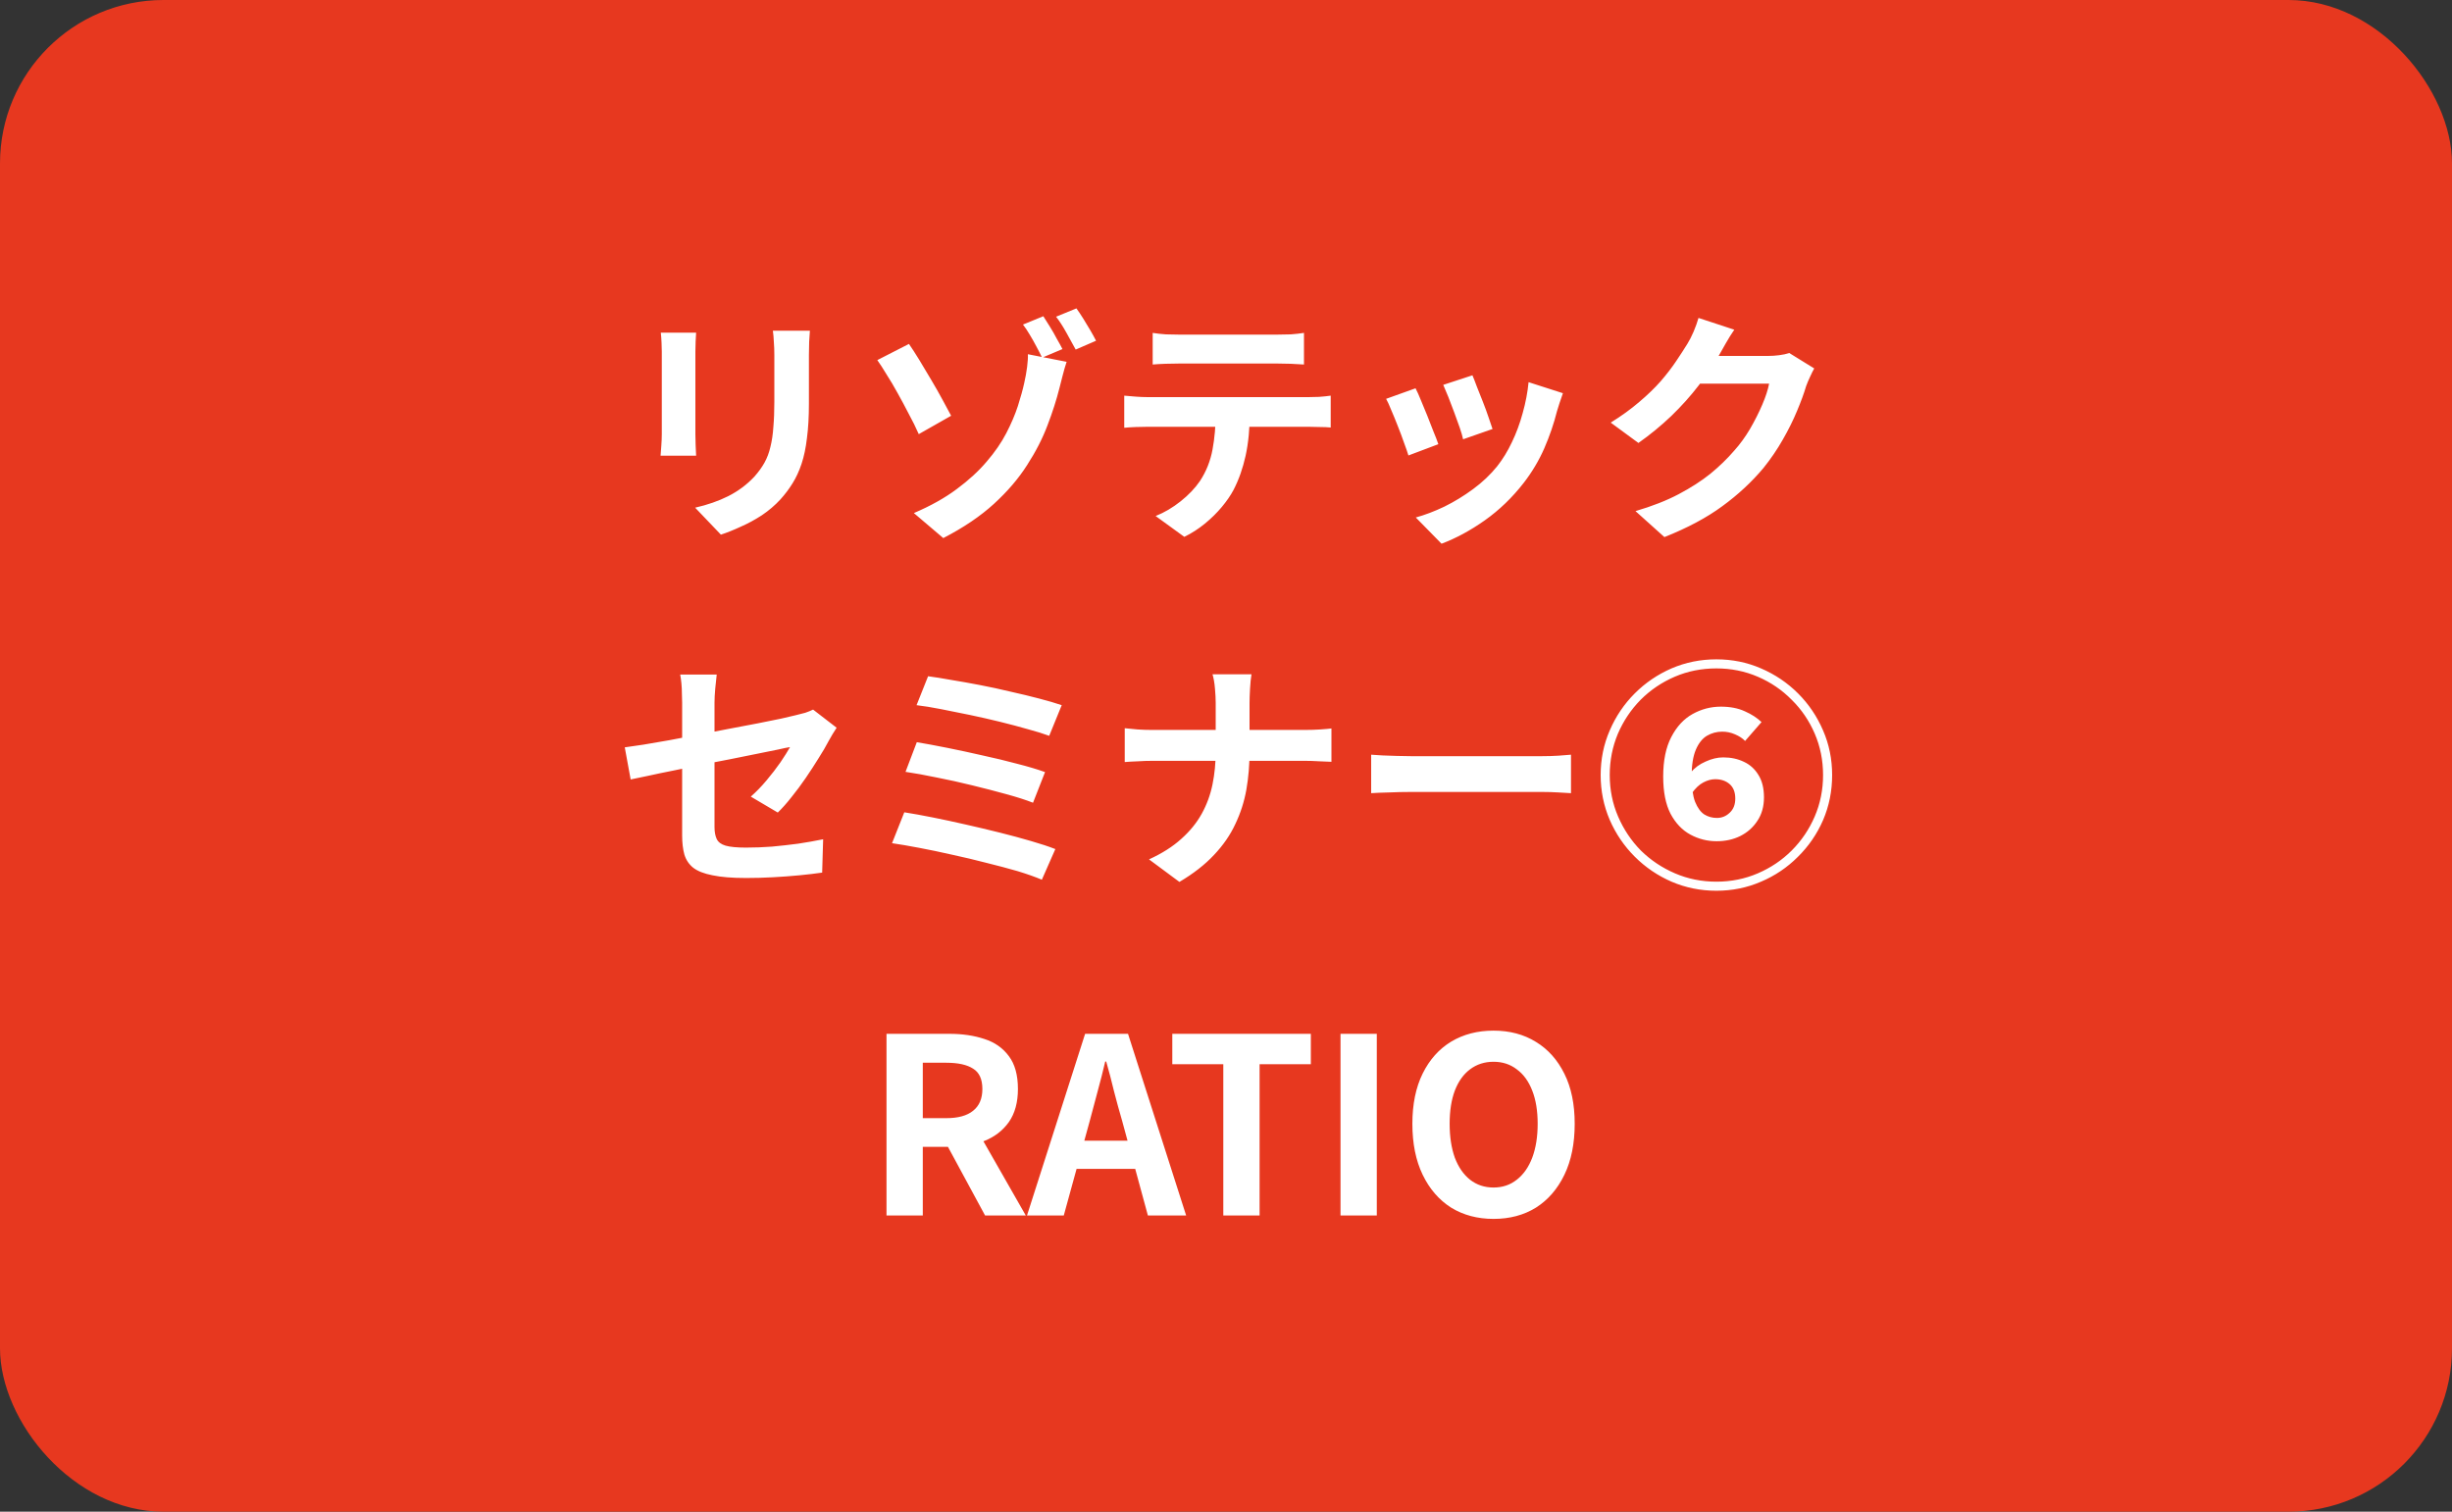
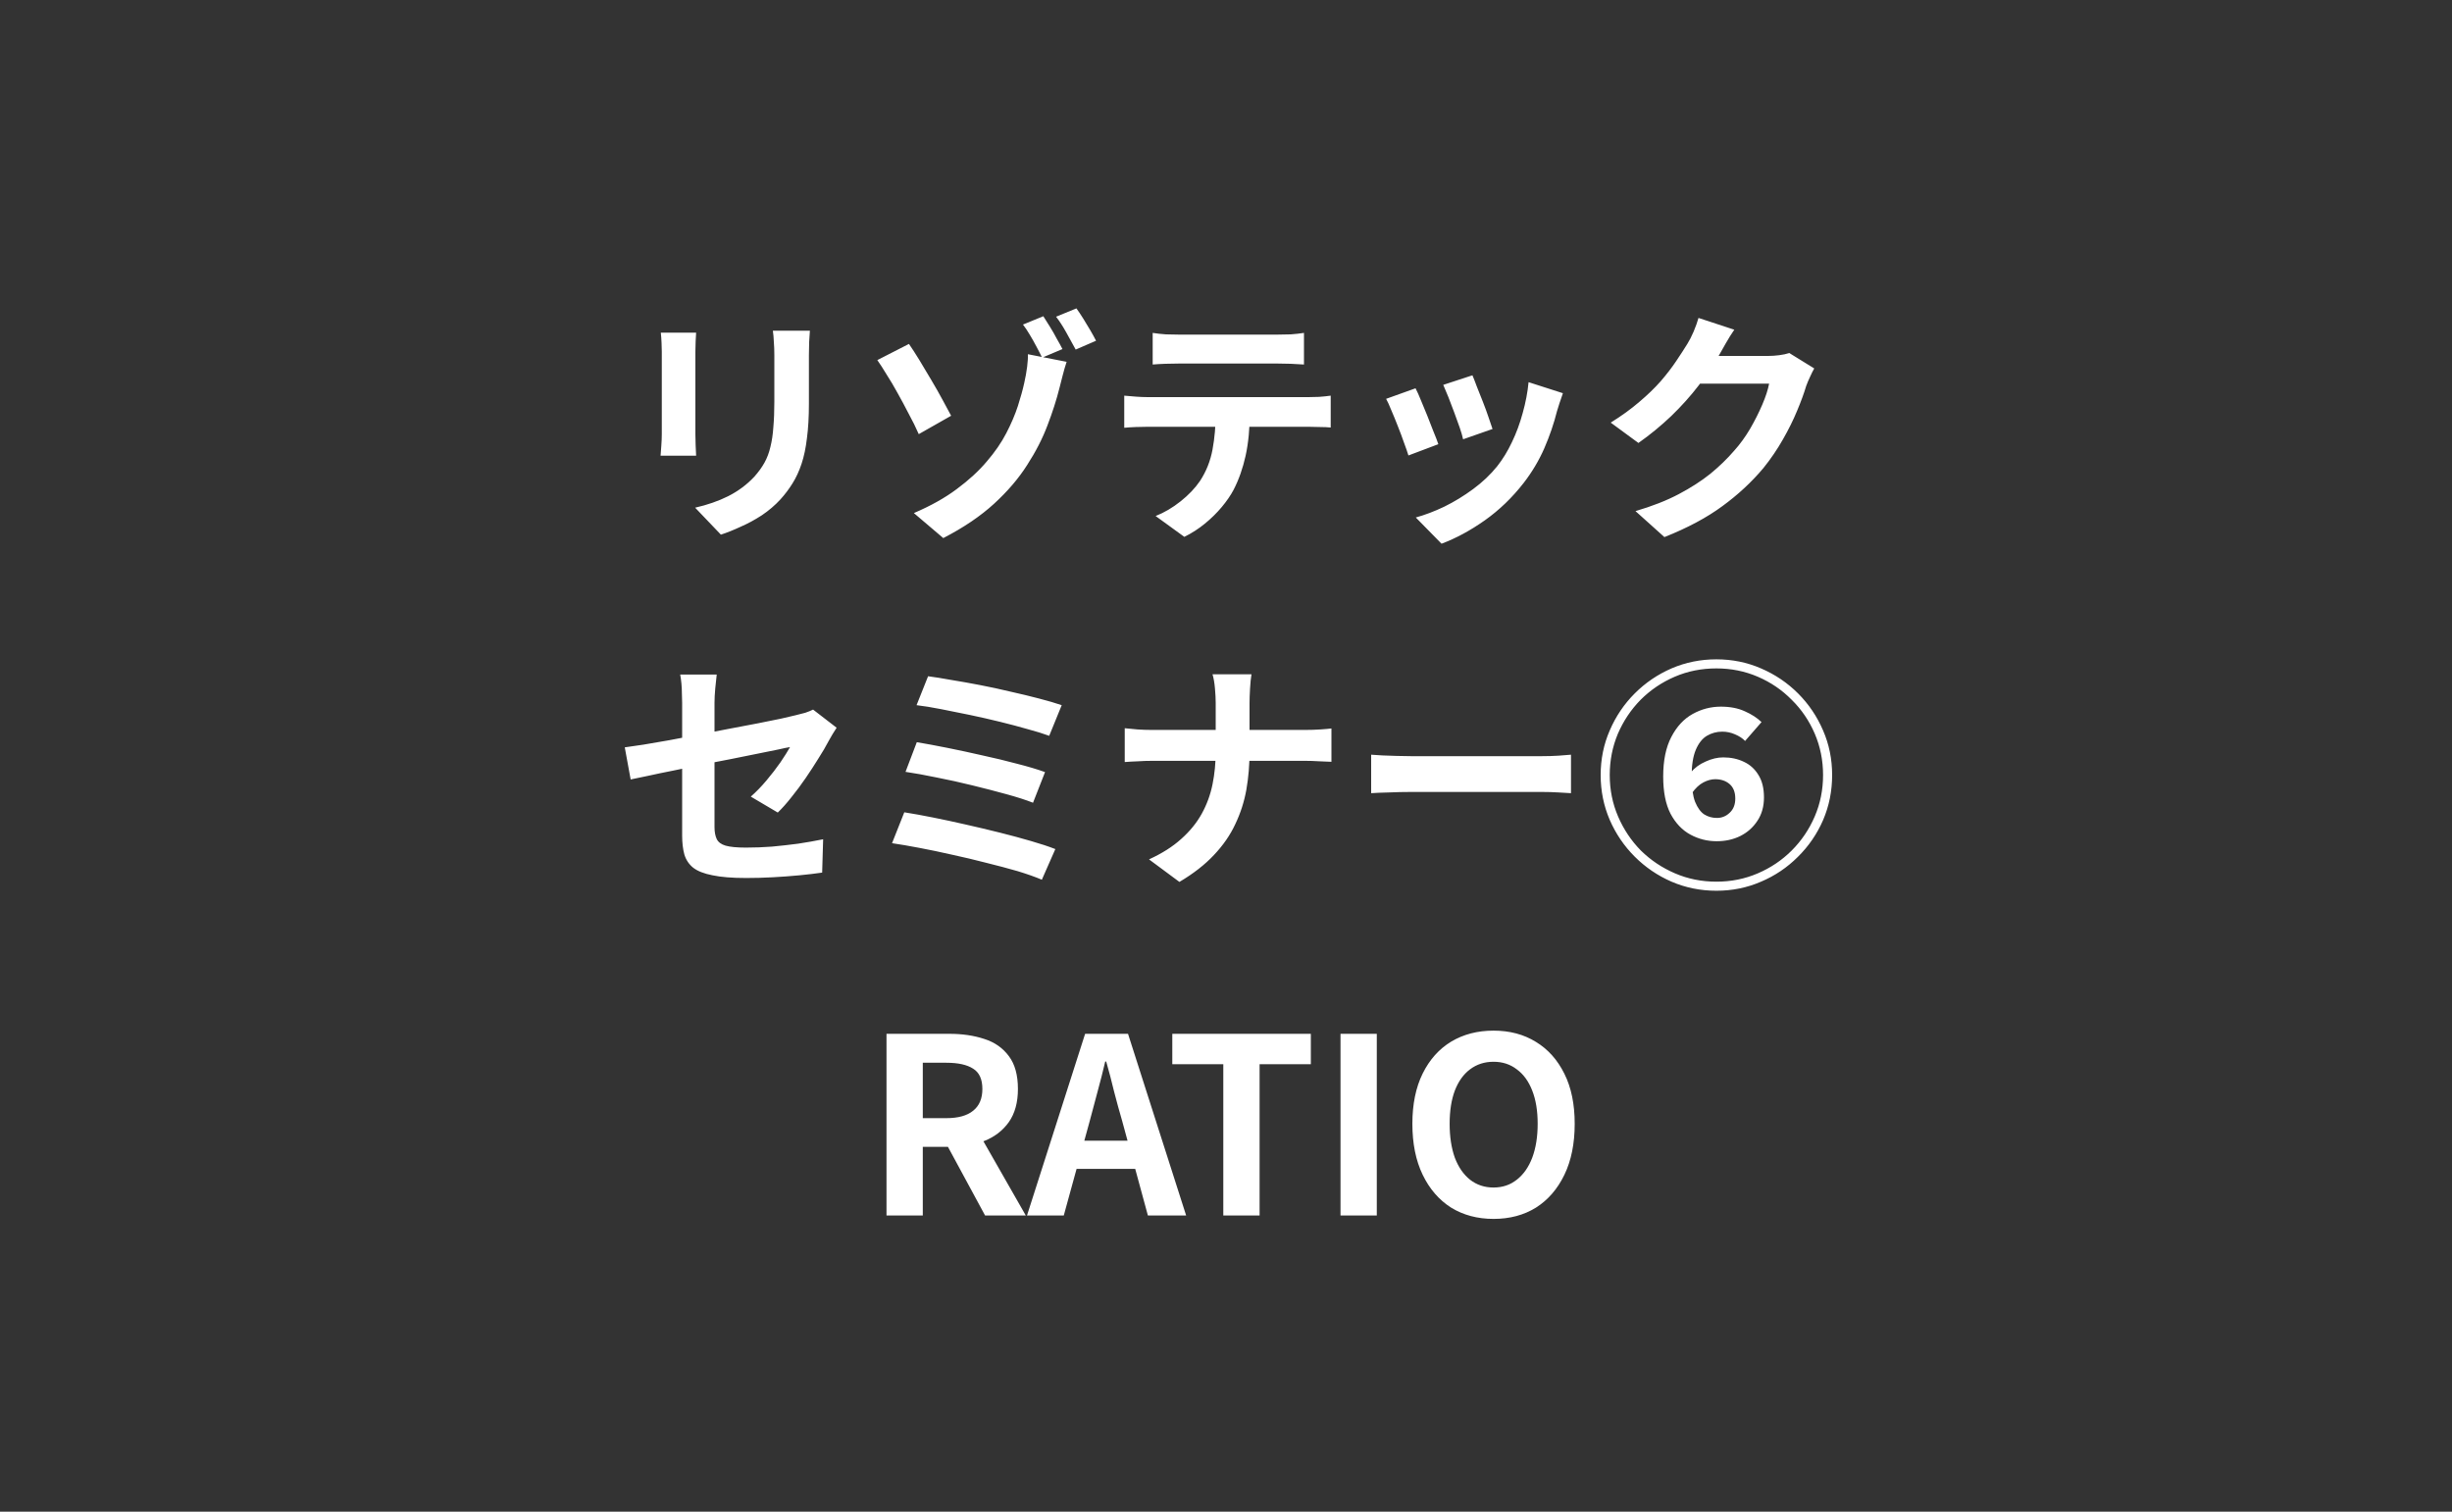
<svg xmlns="http://www.w3.org/2000/svg" width="120" height="74" viewBox="0 0 120 74" fill="none">
  <rect x="0" y="0" width="120" height="74" fill="#333333" stroke="none" />
-   <rect width="120" height="74" rx="8" fill="#E7381F" />
  <path d="M39.636 16.188C39.628 16.356 39.616 16.54 39.6 16.74C39.592 16.932 39.588 17.148 39.588 17.388C39.588 17.596 39.588 17.848 39.588 18.144C39.588 18.44 39.588 18.736 39.588 19.032C39.588 19.32 39.588 19.564 39.588 19.764C39.588 20.404 39.556 20.964 39.492 21.444C39.436 21.924 39.348 22.344 39.228 22.704C39.108 23.064 38.96 23.384 38.784 23.664C38.616 23.936 38.42 24.196 38.196 24.444C37.932 24.732 37.628 24.992 37.284 25.224C36.94 25.448 36.592 25.636 36.24 25.788C35.896 25.948 35.576 26.076 35.28 26.172L34.02 24.852C34.62 24.716 35.16 24.528 35.64 24.288C36.128 24.04 36.552 23.724 36.912 23.34C37.12 23.108 37.288 22.876 37.416 22.644C37.544 22.412 37.64 22.156 37.704 21.876C37.776 21.588 37.824 21.264 37.848 20.904C37.88 20.544 37.896 20.132 37.896 19.668C37.896 19.46 37.896 19.212 37.896 18.924C37.896 18.636 37.896 18.352 37.896 18.072C37.896 17.792 37.896 17.564 37.896 17.388C37.896 17.148 37.888 16.932 37.872 16.74C37.864 16.54 37.848 16.356 37.824 16.188H39.636ZM34.068 16.284C34.06 16.428 34.052 16.572 34.044 16.716C34.036 16.852 34.032 17.016 34.032 17.208C34.032 17.296 34.032 17.44 34.032 17.64C34.032 17.84 34.032 18.076 34.032 18.348C34.032 18.612 34.032 18.892 34.032 19.188C34.032 19.476 34.032 19.756 34.032 20.028C34.032 20.3 34.032 20.548 34.032 20.772C34.032 20.988 34.032 21.152 34.032 21.264C34.032 21.416 34.036 21.592 34.044 21.792C34.052 21.992 34.06 22.164 34.068 22.308H32.328C32.336 22.196 32.348 22.036 32.364 21.828C32.38 21.62 32.388 21.428 32.388 21.252C32.388 21.14 32.388 20.976 32.388 20.76C32.388 20.544 32.388 20.3 32.388 20.028C32.388 19.748 32.388 19.464 32.388 19.176C32.388 18.88 32.388 18.6 32.388 18.336C32.388 18.072 32.388 17.84 32.388 17.64C32.388 17.44 32.388 17.296 32.388 17.208C32.388 17.096 32.384 16.952 32.376 16.776C32.368 16.592 32.356 16.428 32.34 16.284H34.068ZM44.724 25.116C45.548 24.764 46.248 24.372 46.824 23.94C47.408 23.508 47.896 23.06 48.288 22.596C48.688 22.132 49.008 21.668 49.248 21.204C49.488 20.74 49.676 20.3 49.812 19.884C49.948 19.46 50.052 19.084 50.124 18.756C50.188 18.476 50.236 18.208 50.268 17.952C50.3 17.688 50.312 17.484 50.304 17.34L52.2 17.712C52.128 17.928 52.06 18.164 51.996 18.42C51.932 18.676 51.884 18.864 51.852 18.984C51.708 19.56 51.512 20.172 51.264 20.82C51.024 21.46 50.692 22.108 50.268 22.764C49.852 23.42 49.312 24.052 48.648 24.66C47.984 25.268 47.156 25.828 46.164 26.34L44.724 25.116ZM44.484 16.836C44.628 17.044 44.796 17.304 44.988 17.616C45.18 17.928 45.376 18.256 45.576 18.6C45.776 18.936 45.96 19.26 46.128 19.572C46.296 19.884 46.436 20.144 46.548 20.352L44.964 21.252C44.82 20.924 44.656 20.592 44.472 20.256C44.296 19.912 44.116 19.576 43.932 19.248C43.748 18.912 43.568 18.608 43.392 18.336C43.224 18.056 43.072 17.82 42.936 17.628L44.484 16.836ZM51.06 15.48C51.156 15.624 51.264 15.796 51.384 15.996C51.504 16.188 51.616 16.384 51.72 16.584C51.832 16.776 51.924 16.944 51.996 17.088L51 17.508C50.92 17.34 50.828 17.16 50.724 16.968C50.62 16.768 50.512 16.576 50.4 16.392C50.288 16.2 50.176 16.032 50.064 15.888L51.06 15.48ZM52.68 15.096C52.784 15.24 52.896 15.408 53.016 15.6C53.136 15.792 53.252 15.984 53.364 16.176C53.476 16.368 53.568 16.536 53.64 16.68L52.644 17.112C52.508 16.864 52.356 16.588 52.188 16.284C52.02 15.98 51.852 15.72 51.684 15.504L52.68 15.096ZM56.412 16.296C56.612 16.328 56.828 16.352 57.06 16.368C57.292 16.376 57.504 16.38 57.696 16.38C57.848 16.38 58.088 16.38 58.416 16.38C58.744 16.38 59.112 16.38 59.52 16.38C59.928 16.38 60.336 16.38 60.744 16.38C61.152 16.38 61.512 16.38 61.824 16.38C62.144 16.38 62.376 16.38 62.52 16.38C62.728 16.38 62.944 16.376 63.168 16.368C63.392 16.352 63.608 16.328 63.816 16.296V17.844C63.608 17.828 63.392 17.816 63.168 17.808C62.944 17.8 62.728 17.796 62.52 17.796C62.376 17.796 62.144 17.796 61.824 17.796C61.512 17.796 61.152 17.796 60.744 17.796C60.336 17.796 59.928 17.796 59.52 17.796C59.112 17.796 58.744 17.796 58.416 17.796C58.096 17.796 57.86 17.796 57.708 17.796C57.5 17.796 57.276 17.8 57.036 17.808C56.804 17.816 56.596 17.828 56.412 17.844V16.296ZM55.02 19.368C55.196 19.384 55.384 19.4 55.584 19.416C55.792 19.432 55.988 19.44 56.172 19.44C56.276 19.44 56.484 19.44 56.796 19.44C57.108 19.44 57.484 19.44 57.924 19.44C58.364 19.44 58.836 19.44 59.34 19.44C59.852 19.44 60.36 19.44 60.864 19.44C61.376 19.44 61.852 19.44 62.292 19.44C62.732 19.44 63.104 19.44 63.408 19.44C63.72 19.44 63.928 19.44 64.032 19.44C64.16 19.44 64.332 19.436 64.548 19.428C64.772 19.412 64.964 19.392 65.124 19.368V20.928C64.98 20.912 64.804 20.904 64.596 20.904C64.388 20.896 64.2 20.892 64.032 20.892C63.928 20.892 63.72 20.892 63.408 20.892C63.104 20.892 62.732 20.892 62.292 20.892C61.852 20.892 61.376 20.892 60.864 20.892C60.36 20.892 59.852 20.892 59.34 20.892C58.836 20.892 58.364 20.892 57.924 20.892C57.484 20.892 57.108 20.892 56.796 20.892C56.484 20.892 56.276 20.892 56.172 20.892C55.996 20.892 55.8 20.896 55.584 20.904C55.376 20.912 55.188 20.924 55.02 20.94V19.368ZM61.164 20.196C61.164 20.98 61.096 21.684 60.96 22.308C60.824 22.924 60.628 23.48 60.372 23.976C60.228 24.248 60.036 24.528 59.796 24.816C59.556 25.104 59.28 25.376 58.968 25.632C58.656 25.888 58.32 26.104 57.96 26.28L56.556 25.26C56.98 25.092 57.388 24.852 57.78 24.54C58.172 24.228 58.488 23.896 58.728 23.544C59.032 23.08 59.236 22.568 59.34 22.008C59.444 21.448 59.496 20.848 59.496 20.208L61.164 20.196ZM72.06 18.372C72.116 18.5 72.188 18.684 72.276 18.924C72.372 19.156 72.472 19.408 72.576 19.68C72.68 19.944 72.772 20.196 72.852 20.436C72.932 20.676 72.996 20.864 73.044 21L71.604 21.504C71.572 21.352 71.516 21.16 71.436 20.928C71.356 20.696 71.268 20.452 71.172 20.196C71.076 19.932 70.98 19.68 70.884 19.44C70.788 19.2 70.704 19 70.632 18.84L72.06 18.372ZM76.488 19.248C76.424 19.44 76.368 19.604 76.32 19.74C76.28 19.876 76.24 20.004 76.2 20.124C76.048 20.732 75.84 21.34 75.576 21.948C75.312 22.548 74.976 23.112 74.568 23.64C74.008 24.36 73.372 24.972 72.66 25.476C71.956 25.972 71.252 26.352 70.548 26.616L69.288 25.332C69.728 25.212 70.192 25.036 70.68 24.804C71.168 24.564 71.64 24.276 72.096 23.94C72.552 23.604 72.944 23.232 73.272 22.824C73.544 22.48 73.784 22.088 73.992 21.648C74.208 21.2 74.384 20.724 74.52 20.22C74.664 19.708 74.76 19.204 74.808 18.708L76.488 19.248ZM69.276 19.008C69.356 19.16 69.444 19.356 69.54 19.596C69.644 19.836 69.748 20.088 69.852 20.352C69.956 20.616 70.056 20.872 70.152 21.12C70.256 21.368 70.336 21.576 70.392 21.744L68.928 22.296C68.88 22.136 68.808 21.928 68.712 21.672C68.624 21.416 68.524 21.148 68.412 20.868C68.3 20.58 68.192 20.316 68.088 20.076C67.992 19.836 67.908 19.652 67.836 19.524L69.276 19.008ZM88.788 18.036C88.724 18.148 88.656 18.284 88.584 18.444C88.512 18.596 88.448 18.748 88.392 18.9C88.288 19.252 88.14 19.656 87.948 20.112C87.764 20.56 87.532 21.028 87.252 21.516C86.98 21.996 86.664 22.46 86.304 22.908C85.728 23.596 85.056 24.22 84.288 24.78C83.528 25.34 82.584 25.844 81.456 26.292L80.04 25.02C80.856 24.78 81.56 24.504 82.152 24.192C82.744 23.88 83.26 23.548 83.7 23.196C84.14 22.836 84.532 22.456 84.876 22.056C85.156 21.744 85.412 21.392 85.644 21C85.876 20.6 86.076 20.204 86.244 19.812C86.412 19.42 86.524 19.076 86.58 18.78H82.536L83.088 17.424C83.2 17.424 83.372 17.424 83.604 17.424C83.844 17.424 84.112 17.424 84.408 17.424C84.712 17.424 85.008 17.424 85.296 17.424C85.592 17.424 85.848 17.424 86.064 17.424C86.288 17.424 86.44 17.424 86.52 17.424C86.704 17.424 86.888 17.412 87.072 17.388C87.264 17.364 87.428 17.328 87.564 17.28L88.788 18.036ZM84.876 16.14C84.732 16.348 84.592 16.572 84.456 16.812C84.32 17.052 84.216 17.236 84.144 17.364C83.872 17.844 83.536 18.344 83.136 18.864C82.744 19.376 82.296 19.876 81.792 20.364C81.288 20.844 80.752 21.284 80.184 21.684L78.828 20.688C79.356 20.36 79.82 20.024 80.22 19.68C80.628 19.336 80.98 18.996 81.276 18.66C81.572 18.316 81.824 17.988 82.032 17.676C82.248 17.356 82.432 17.072 82.584 16.824C82.68 16.672 82.78 16.476 82.884 16.236C82.988 15.988 83.068 15.764 83.124 15.564L84.876 16.14ZM33.384 40.904C33.384 40.736 33.384 40.496 33.384 40.184C33.384 39.864 33.384 39.504 33.384 39.104C33.384 38.696 33.384 38.272 33.384 37.832C33.384 37.384 33.384 36.948 33.384 36.524C33.384 36.092 33.384 35.692 33.384 35.324C33.384 34.956 33.384 34.648 33.384 34.4C33.384 34.272 33.38 34.124 33.372 33.956C33.372 33.788 33.364 33.62 33.348 33.452C33.332 33.284 33.312 33.14 33.288 33.02H35.076C35.052 33.204 35.028 33.432 35.004 33.704C34.98 33.968 34.968 34.2 34.968 34.4C34.968 34.64 34.968 34.928 34.968 35.264C34.968 35.592 34.968 35.948 34.968 36.332C34.968 36.708 34.968 37.092 34.968 37.484C34.968 37.876 34.968 38.26 34.968 38.636C34.968 39.012 34.968 39.356 34.968 39.668C34.968 39.98 34.968 40.252 34.968 40.484C34.968 40.724 35.004 40.92 35.076 41.072C35.148 41.224 35.292 41.332 35.508 41.396C35.732 41.46 36.064 41.492 36.504 41.492C36.928 41.492 37.352 41.476 37.776 41.444C38.208 41.404 38.636 41.356 39.06 41.3C39.484 41.236 39.892 41.164 40.284 41.084L40.236 42.716C39.908 42.764 39.536 42.808 39.12 42.848C38.704 42.888 38.272 42.92 37.824 42.944C37.384 42.968 36.948 42.98 36.516 42.98C35.836 42.98 35.288 42.936 34.872 42.848C34.456 42.768 34.14 42.644 33.924 42.476C33.716 42.308 33.572 42.092 33.492 41.828C33.42 41.564 33.384 41.256 33.384 40.904ZM40.944 35.624C40.888 35.712 40.82 35.82 40.74 35.948C40.668 36.068 40.604 36.18 40.548 36.284C40.42 36.532 40.256 36.812 40.056 37.124C39.864 37.436 39.656 37.756 39.432 38.084C39.208 38.412 38.976 38.724 38.736 39.02C38.504 39.316 38.28 39.568 38.064 39.776L36.744 38.996C37.008 38.764 37.264 38.5 37.512 38.204C37.768 37.9 37.996 37.604 38.196 37.316C38.396 37.02 38.552 36.772 38.664 36.572C38.552 36.588 38.356 36.628 38.076 36.692C37.804 36.748 37.468 36.816 37.068 36.896C36.668 36.976 36.232 37.064 35.76 37.16C35.288 37.248 34.812 37.34 34.332 37.436C33.852 37.532 33.388 37.628 32.94 37.724C32.492 37.812 32.088 37.896 31.728 37.976C31.368 38.048 31.08 38.108 30.864 38.156L30.576 36.584C30.808 36.552 31.112 36.508 31.488 36.452C31.864 36.388 32.284 36.316 32.748 36.236C33.212 36.148 33.696 36.056 34.2 35.96C34.704 35.864 35.204 35.768 35.7 35.672C36.196 35.576 36.66 35.488 37.092 35.408C37.524 35.32 37.9 35.244 38.22 35.18C38.54 35.108 38.78 35.052 38.94 35.012C39.108 34.972 39.264 34.932 39.408 34.892C39.552 34.844 39.68 34.792 39.792 34.736L40.944 35.624ZM45.42 33.104C45.732 33.144 46.108 33.204 46.548 33.284C46.996 33.356 47.468 33.44 47.964 33.536C48.468 33.632 48.968 33.74 49.464 33.86C49.968 33.972 50.432 34.084 50.856 34.196C51.288 34.308 51.656 34.416 51.96 34.52L51.348 36.02C51.068 35.916 50.72 35.808 50.304 35.696C49.888 35.576 49.436 35.456 48.948 35.336C48.46 35.216 47.968 35.104 47.472 35C46.976 34.896 46.5 34.8 46.044 34.712C45.596 34.624 45.2 34.56 44.856 34.52L45.42 33.104ZM44.868 36.332C45.3 36.404 45.796 36.496 46.356 36.608C46.916 36.72 47.492 36.844 48.084 36.98C48.676 37.108 49.24 37.244 49.776 37.388C50.312 37.524 50.768 37.66 51.144 37.796L50.556 39.296C50.212 39.16 49.776 39.02 49.248 38.876C48.728 38.732 48.172 38.588 47.58 38.444C46.996 38.3 46.416 38.172 45.84 38.06C45.264 37.94 44.756 37.848 44.316 37.784L44.868 36.332ZM44.256 39.764C44.664 39.828 45.128 39.912 45.648 40.016C46.168 40.12 46.708 40.236 47.268 40.364C47.836 40.492 48.392 40.624 48.936 40.76C49.48 40.896 49.984 41.032 50.448 41.168C50.92 41.304 51.32 41.436 51.648 41.564L50.988 43.064C50.668 42.928 50.272 42.788 49.8 42.644C49.328 42.508 48.816 42.372 48.264 42.236C47.712 42.092 47.156 41.96 46.596 41.84C46.036 41.712 45.5 41.6 44.988 41.504C44.484 41.408 44.04 41.332 43.656 41.276L44.256 39.764ZM59.496 34.412C59.496 34.212 59.484 33.976 59.46 33.704C59.436 33.424 59.396 33.192 59.34 33.008H61.248C61.216 33.192 61.192 33.428 61.176 33.716C61.16 33.996 61.152 34.232 61.152 34.424C61.152 34.648 61.152 34.892 61.152 35.156C61.152 35.42 61.152 35.692 61.152 35.972C61.152 36.252 61.152 36.524 61.152 36.788C61.152 37.444 61.1 38.068 60.996 38.66C60.892 39.244 60.712 39.804 60.456 40.34C60.208 40.876 59.86 41.38 59.412 41.852C58.972 42.324 58.408 42.764 57.72 43.172L56.232 42.068C56.864 41.78 57.388 41.448 57.804 41.072C58.228 40.696 58.564 40.284 58.812 39.836C59.06 39.388 59.236 38.908 59.34 38.396C59.444 37.884 59.496 37.348 59.496 36.788C59.496 36.524 59.496 36.252 59.496 35.972C59.496 35.684 59.496 35.408 59.496 35.144C59.496 34.872 59.496 34.628 59.496 34.412ZM55.044 35.648C55.228 35.664 55.436 35.684 55.668 35.708C55.9 35.724 56.136 35.732 56.376 35.732C56.48 35.732 56.676 35.732 56.964 35.732C57.26 35.732 57.616 35.732 58.032 35.732C58.448 35.732 58.896 35.732 59.376 35.732C59.856 35.732 60.336 35.732 60.816 35.732C61.304 35.732 61.756 35.732 62.172 35.732C62.588 35.732 62.944 35.732 63.24 35.732C63.536 35.732 63.74 35.732 63.852 35.732C64.132 35.732 64.388 35.724 64.62 35.708C64.86 35.692 65.04 35.676 65.16 35.66V37.292C65.04 37.284 64.848 37.276 64.584 37.268C64.328 37.252 64.08 37.244 63.84 37.244C63.728 37.244 63.524 37.244 63.228 37.244C62.94 37.244 62.584 37.244 62.16 37.244C61.744 37.244 61.296 37.244 60.816 37.244C60.344 37.244 59.868 37.244 59.388 37.244C58.908 37.244 58.46 37.244 58.044 37.244C57.628 37.244 57.276 37.244 56.988 37.244C56.7 37.244 56.512 37.244 56.424 37.244C56.16 37.244 55.912 37.252 55.68 37.268C55.448 37.276 55.236 37.288 55.044 37.304V35.648ZM67.104 36.944C67.248 36.952 67.432 36.964 67.656 36.98C67.88 36.988 68.112 36.996 68.352 37.004C68.6 37.012 68.828 37.016 69.036 37.016C69.236 37.016 69.484 37.016 69.78 37.016C70.076 37.016 70.396 37.016 70.74 37.016C71.092 37.016 71.452 37.016 71.82 37.016C72.196 37.016 72.568 37.016 72.936 37.016C73.304 37.016 73.652 37.016 73.98 37.016C74.308 37.016 74.6 37.016 74.856 37.016C75.12 37.016 75.328 37.016 75.48 37.016C75.76 37.016 76.024 37.008 76.272 36.992C76.52 36.968 76.724 36.952 76.884 36.944V38.828C76.748 38.82 76.544 38.808 76.272 38.792C76 38.776 75.736 38.768 75.48 38.768C75.328 38.768 75.12 38.768 74.856 38.768C74.592 38.768 74.296 38.768 73.968 38.768C73.64 38.768 73.292 38.768 72.924 38.768C72.564 38.768 72.196 38.768 71.82 38.768C71.444 38.768 71.08 38.768 70.728 38.768C70.384 38.768 70.064 38.768 69.768 38.768C69.48 38.768 69.236 38.768 69.036 38.768C68.692 38.768 68.34 38.776 67.98 38.792C67.62 38.8 67.328 38.812 67.104 38.828V36.944ZM84 43.604C83.224 43.604 82.492 43.456 81.804 43.16C81.124 42.864 80.524 42.456 80.004 41.936C79.484 41.416 79.076 40.816 78.78 40.136C78.484 39.448 78.336 38.716 78.336 37.94C78.336 37.164 78.484 36.436 78.78 35.756C79.076 35.068 79.484 34.464 80.004 33.944C80.524 33.424 81.124 33.016 81.804 32.72C82.492 32.424 83.224 32.276 84 32.276C84.776 32.276 85.504 32.424 86.184 32.72C86.872 33.016 87.476 33.424 87.996 33.944C88.516 34.464 88.924 35.068 89.22 35.756C89.516 36.436 89.664 37.164 89.664 37.94C89.664 38.724 89.516 39.46 89.22 40.148C88.924 40.828 88.512 41.428 87.984 41.948C87.464 42.468 86.864 42.872 86.184 43.16C85.504 43.456 84.776 43.604 84 43.604ZM84 43.16C84.72 43.16 85.396 43.024 86.028 42.752C86.66 42.48 87.212 42.108 87.684 41.636C88.164 41.156 88.54 40.6 88.812 39.968C89.084 39.336 89.22 38.66 89.22 37.94C89.22 37.22 89.084 36.544 88.812 35.912C88.54 35.28 88.164 34.728 87.684 34.256C87.212 33.776 86.66 33.4 86.028 33.128C85.396 32.856 84.72 32.72 84 32.72C83.272 32.72 82.592 32.856 81.96 33.128C81.328 33.4 80.772 33.776 80.292 34.256C79.82 34.736 79.448 35.292 79.176 35.924C78.912 36.556 78.78 37.228 78.78 37.94C78.78 38.66 78.916 39.336 79.188 39.968C79.46 40.6 79.832 41.156 80.304 41.636C80.784 42.108 81.34 42.48 81.972 42.752C82.604 43.024 83.28 43.16 84 43.16ZM84.012 41.18C83.556 41.18 83.128 41.072 82.728 40.856C82.328 40.64 82.004 40.3 81.756 39.836C81.516 39.372 81.396 38.764 81.396 38.012C81.396 37.228 81.528 36.584 81.792 36.08C82.056 35.568 82.404 35.192 82.836 34.952C83.268 34.712 83.728 34.592 84.216 34.592C84.672 34.592 85.064 34.668 85.392 34.82C85.72 34.964 85.992 35.14 86.208 35.348L85.404 36.272C85.284 36.144 85.12 36.036 84.912 35.948C84.712 35.86 84.504 35.816 84.288 35.816C84.016 35.816 83.764 35.884 83.532 36.02C83.308 36.156 83.128 36.384 82.992 36.704C82.856 37.024 82.788 37.46 82.788 38.012C82.788 38.54 82.844 38.952 82.956 39.248C83.076 39.544 83.228 39.752 83.412 39.872C83.596 39.984 83.8 40.04 84.024 40.04C84.264 40.04 84.472 39.956 84.648 39.788C84.832 39.62 84.924 39.388 84.924 39.092C84.924 38.78 84.832 38.544 84.648 38.384C84.464 38.224 84.228 38.144 83.94 38.144C83.756 38.144 83.564 38.196 83.364 38.3C83.164 38.404 82.976 38.58 82.8 38.828L82.74 37.82C82.932 37.588 83.176 37.408 83.472 37.28C83.768 37.144 84.056 37.076 84.336 37.076C84.712 37.076 85.048 37.148 85.344 37.292C85.64 37.428 85.876 37.64 86.052 37.928C86.236 38.216 86.328 38.584 86.328 39.032C86.328 39.48 86.22 39.864 86.004 40.184C85.796 40.504 85.516 40.752 85.164 40.928C84.82 41.096 84.436 41.18 84.012 41.18ZM43.385 59.5V50.608H46.469C47.101 50.608 47.669 50.692 48.173 50.86C48.677 51.02 49.077 51.3 49.373 51.7C49.669 52.092 49.817 52.628 49.817 53.308C49.817 53.964 49.669 54.504 49.373 54.928C49.077 55.344 48.677 55.652 48.173 55.852C47.669 56.044 47.101 56.14 46.469 56.14H45.161V59.5H43.385ZM45.161 54.736H46.313C46.889 54.736 47.325 54.616 47.621 54.376C47.925 54.136 48.077 53.78 48.077 53.308C48.077 52.828 47.925 52.496 47.621 52.312C47.325 52.12 46.889 52.024 46.313 52.024H45.161V54.736ZM48.209 59.5L46.145 55.684L47.393 54.58L50.201 59.5H48.209ZM50.261 59.5L53.105 50.608H55.205L58.049 59.5H56.177L54.917 54.868C54.781 54.404 54.649 53.924 54.521 53.428C54.401 52.924 54.273 52.436 54.137 51.964H54.089C53.977 52.444 53.853 52.932 53.717 53.428C53.589 53.924 53.461 54.404 53.333 54.868L52.061 59.5H50.261ZM52.025 57.22V55.84H56.249V57.22H52.025ZM59.868 59.5V52.096H57.372V50.608H64.152V52.096H61.644V59.5H59.868ZM65.604 59.5V50.608H67.38V59.5H65.604ZM73.093 59.668C72.309 59.668 71.617 59.484 71.017 59.116C70.425 58.74 69.961 58.204 69.625 57.508C69.289 56.812 69.121 55.98 69.121 55.012C69.121 54.052 69.289 53.232 69.625 52.552C69.961 51.872 70.425 51.352 71.017 50.992C71.617 50.632 72.309 50.452 73.093 50.452C73.885 50.452 74.577 50.636 75.169 51.004C75.761 51.364 76.225 51.884 76.561 52.564C76.897 53.236 77.065 54.052 77.065 55.012C77.065 55.98 76.897 56.812 76.561 57.508C76.225 58.204 75.761 58.74 75.169 59.116C74.577 59.484 73.885 59.668 73.093 59.668ZM73.093 58.132C73.533 58.132 73.913 58.004 74.233 57.748C74.561 57.492 74.813 57.132 74.989 56.668C75.165 56.196 75.253 55.644 75.253 55.012C75.253 54.38 75.165 53.84 74.989 53.392C74.813 52.936 74.561 52.588 74.233 52.348C73.913 52.1 73.533 51.976 73.093 51.976C72.653 51.976 72.269 52.1 71.941 52.348C71.621 52.588 71.373 52.936 71.197 53.392C71.029 53.84 70.945 54.38 70.945 55.012C70.945 55.644 71.029 56.196 71.197 56.668C71.373 57.132 71.621 57.492 71.941 57.748C72.269 58.004 72.653 58.132 73.093 58.132Z" fill="white" />
</svg>